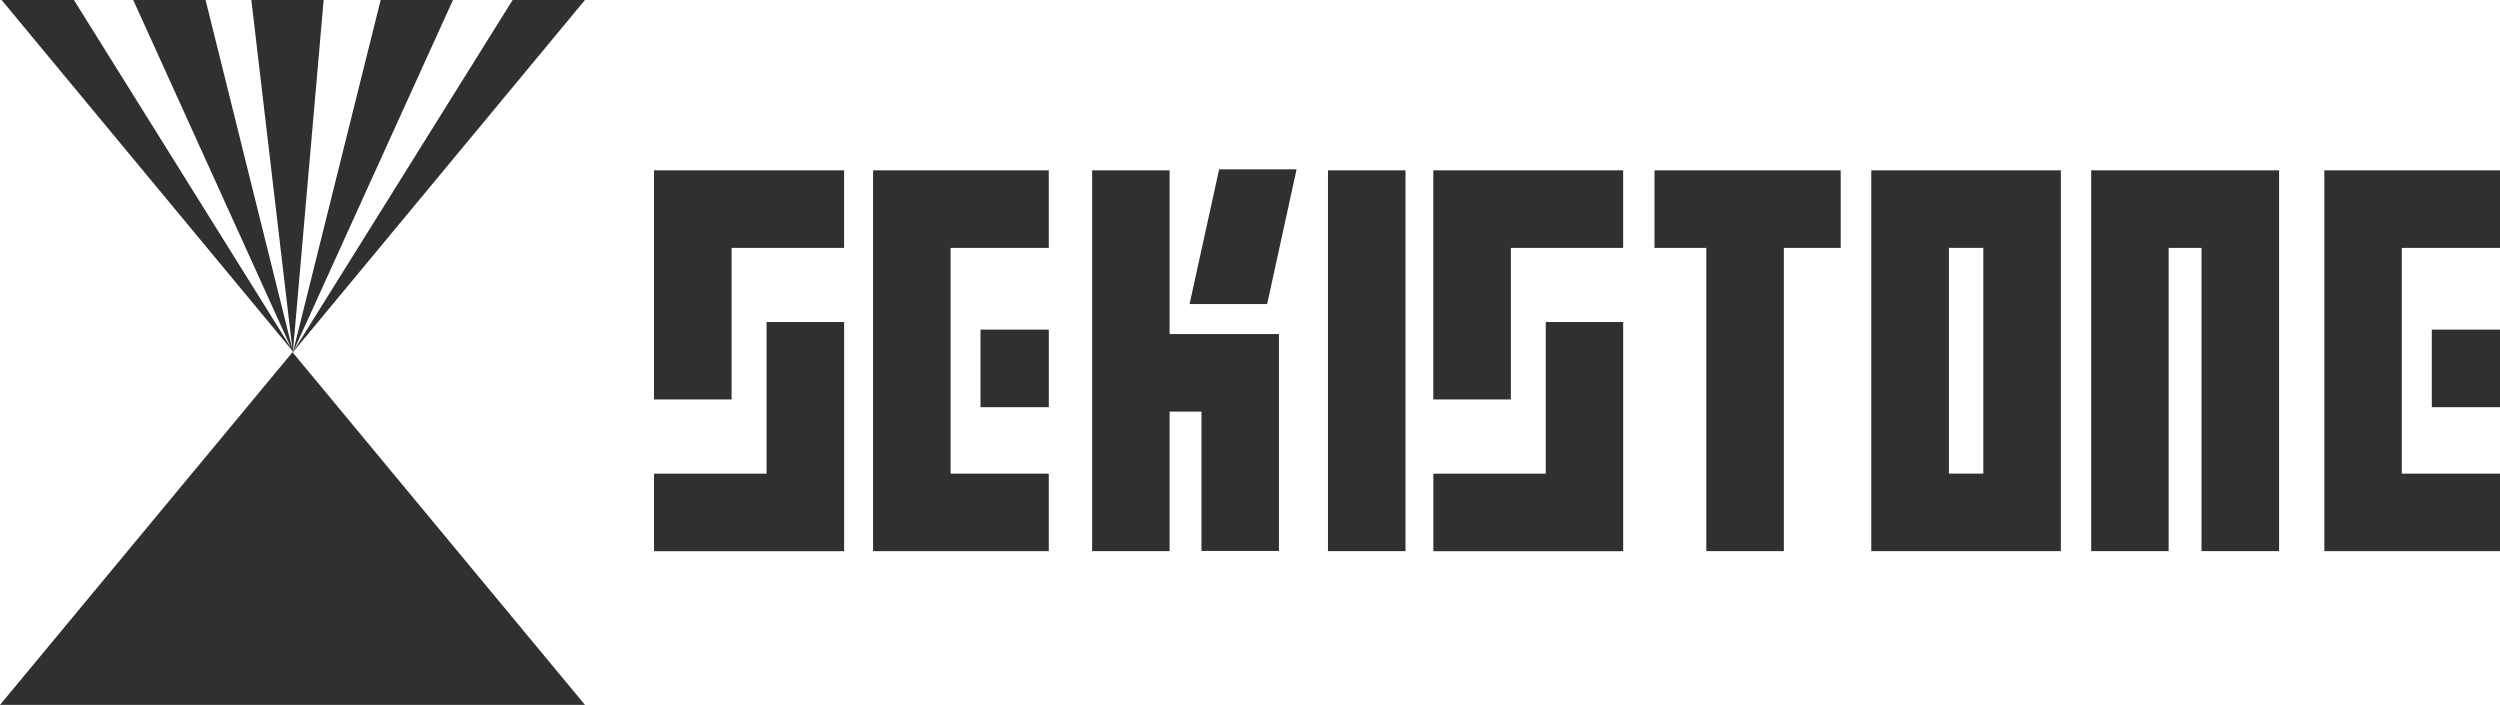
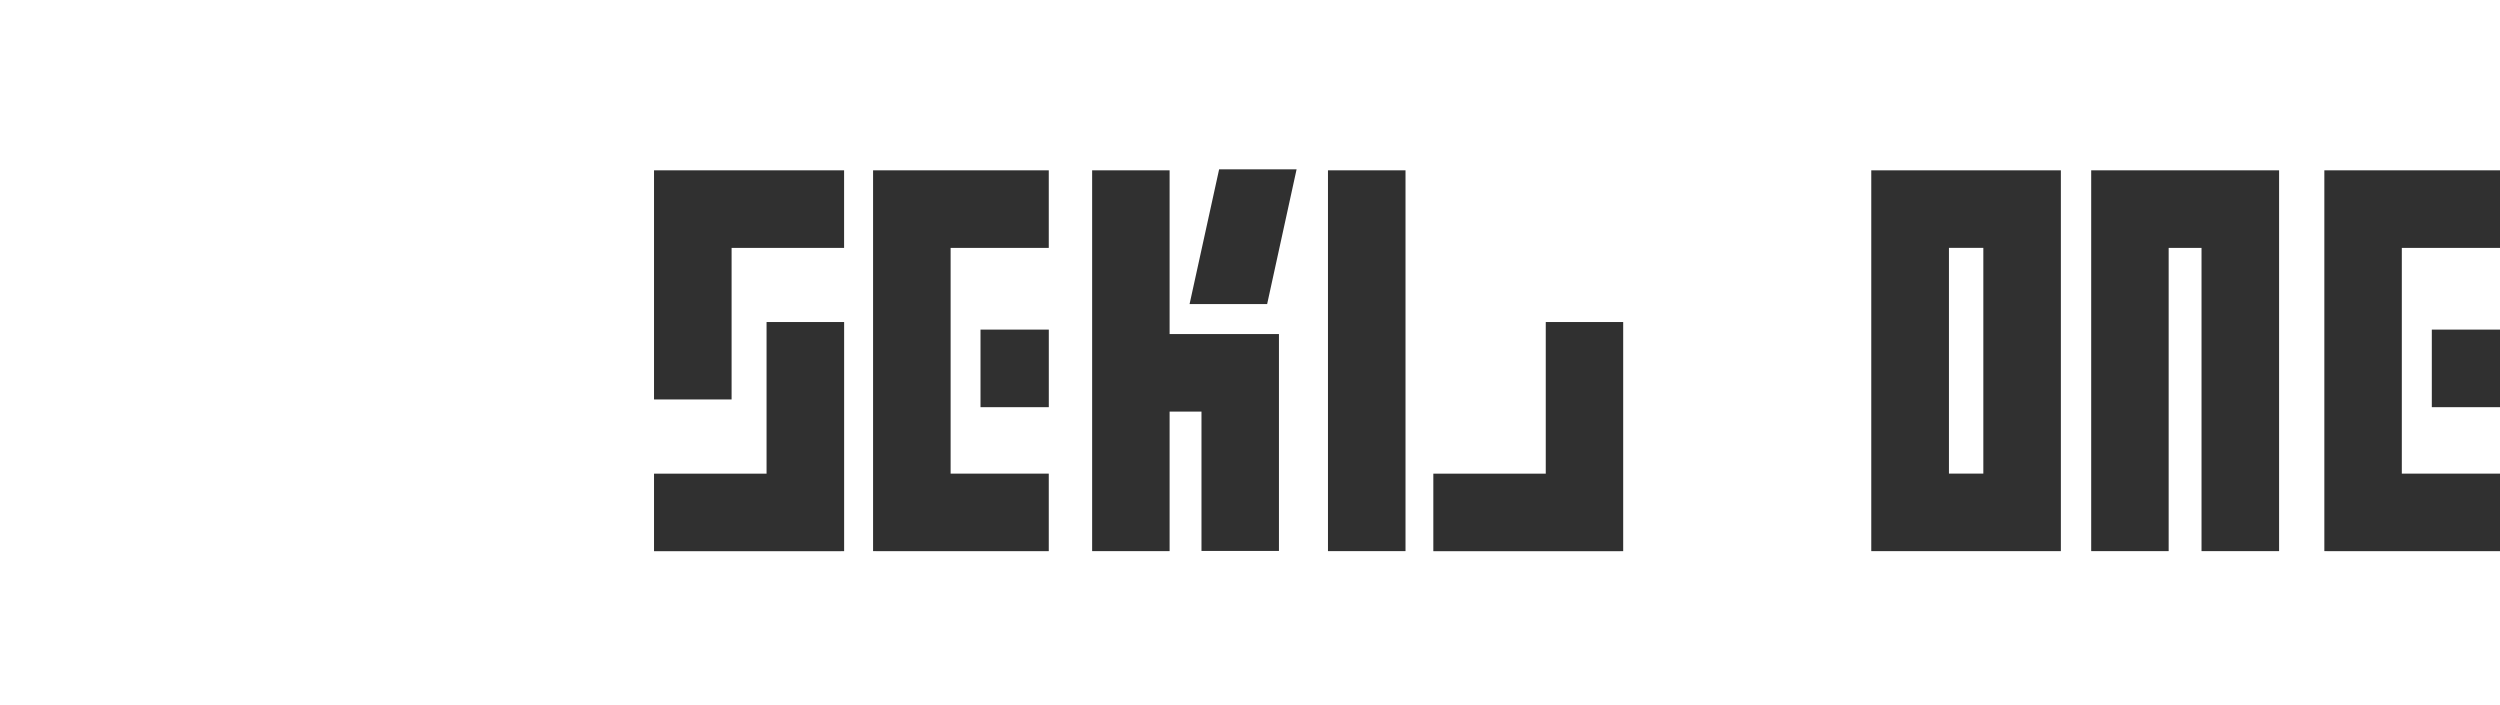
<svg xmlns="http://www.w3.org/2000/svg" version="1.1" id="レイヤー_1" x="0px" y="0px" viewBox="0 0 69 19.454" style="enable-background:new 0 0 69 19.454;" xml:space="preserve">
  <style type="text/css">
	.st0{fill:#303030;}
</style>
  <g>
-     <path class="st0" d="M8.088,9.721L8.094,9.735L8.089,9.716L8.091,9.714l0.004-0.005L8.116,9.735l-0.018-0.03   l8.047-9.705h-1.997L8.102,9.688l4.4-9.688h-1.996L8.091,9.695L8.086,9.687l0.847-9.687H6.937   L8.071,9.643L5.674,0H3.677l4.358,9.606L2.04,0H0.044l8.023,9.676l0.01,0.023l0.003,0.024   L8.078,9.727L8.073,9.721L0,19.454h16.145l-8.063-9.722L8.088,9.721z M8.083,9.729l0-0.006   l0.001-0.002L8.083,9.729z M8.089,9.703L8.088,9.709L8.085,9.699l0-0.001L8.089,9.703z    M8.084,9.713l0.001,0.003L8.083,9.718L8.084,9.713z M8.081,9.726l0.001,0.006L8.079,9.728   L8.081,9.726z" />
    <polygon class="st0" points="34.973,8.393 32.832,8.393 33.648,4.673 35.786,4.673  " />
    <rect x="36.652" y="4.701" class="st0" width="2.14" height="10.51" />
    <polygon class="st0" points="32.281,9.22 32.281,4.701 30.143,4.701 30.143,15.211 32.281,15.211 32.281,11.36    33.161,11.36 33.161,15.206 35.299,15.206 35.299,11.36 35.299,10.045 35.299,9.22  " />
-     <polygon class="st0" points="50.803,4.701 49.234,4.701 47.094,4.701 45.664,4.701 45.664,6.842 47.094,6.842    47.094,15.211 49.234,15.211 49.234,6.842 50.803,6.842  " />
    <polygon class="st0" points="62.867,4.701 60.762,4.701 59.855,4.701 57.73,4.701 57.717,4.701 57.717,15.211    59.855,15.211 59.855,6.842 60.762,6.842 60.762,15.211 62.903,15.211 62.903,4.701  " />
    <path class="st0" d="M56.88,4.701h-0.08h-2.06h-0.949h-2.13h-0.014v10.51h0.014v0.001h5.139v-0.001H56.88V4.701z    M54.74,6.842v6.23h-0.949V6.842H54.74z" />
    <polygon class="st0" points="28.946,6.842 28.946,4.701 26.237,4.701 24.179,4.701 24.097,4.701 24.097,15.211    24.179,15.211 24.179,15.212 28.946,15.212 28.946,13.072 26.237,13.072 26.237,6.842  " />
    <rect x="27.062" y="9.097" class="st0" width="1.885" height="2.141" />
    <polygon class="st0" points="69,6.842 69,4.701 66.29,4.701 64.234,4.701 64.152,4.701 64.152,15.211    64.234,15.211 64.234,15.212 69,15.212 69,13.072 66.29,13.072 66.29,6.842  " />
    <rect x="67.118" y="9.097" class="st0" width="1.882" height="2.141" />
    <polygon class="st0" points="23.297,4.701 20.192,4.701 18.132,4.701 18.051,4.701 18.051,11.025 20.192,11.025    20.192,6.842 23.297,6.842  " />
    <polygon class="st0" points="23.298,8.888 21.157,8.888 21.157,13.073 18.051,13.073 18.051,15.213    23.214,15.213 23.214,15.212 23.298,15.212  " />
-     <polygon class="st0" points="44.799,4.701 41.7,4.701 39.643,4.701 39.559,4.701 39.559,11.025 41.7,11.025    41.7,6.842 44.799,6.842  " />
    <polygon class="st0" points="44.8,8.888 42.663,8.888 42.663,13.073 39.56,13.073 39.56,15.213    44.721,15.213 44.721,15.212 44.8,15.212  " />
  </g>
</svg>